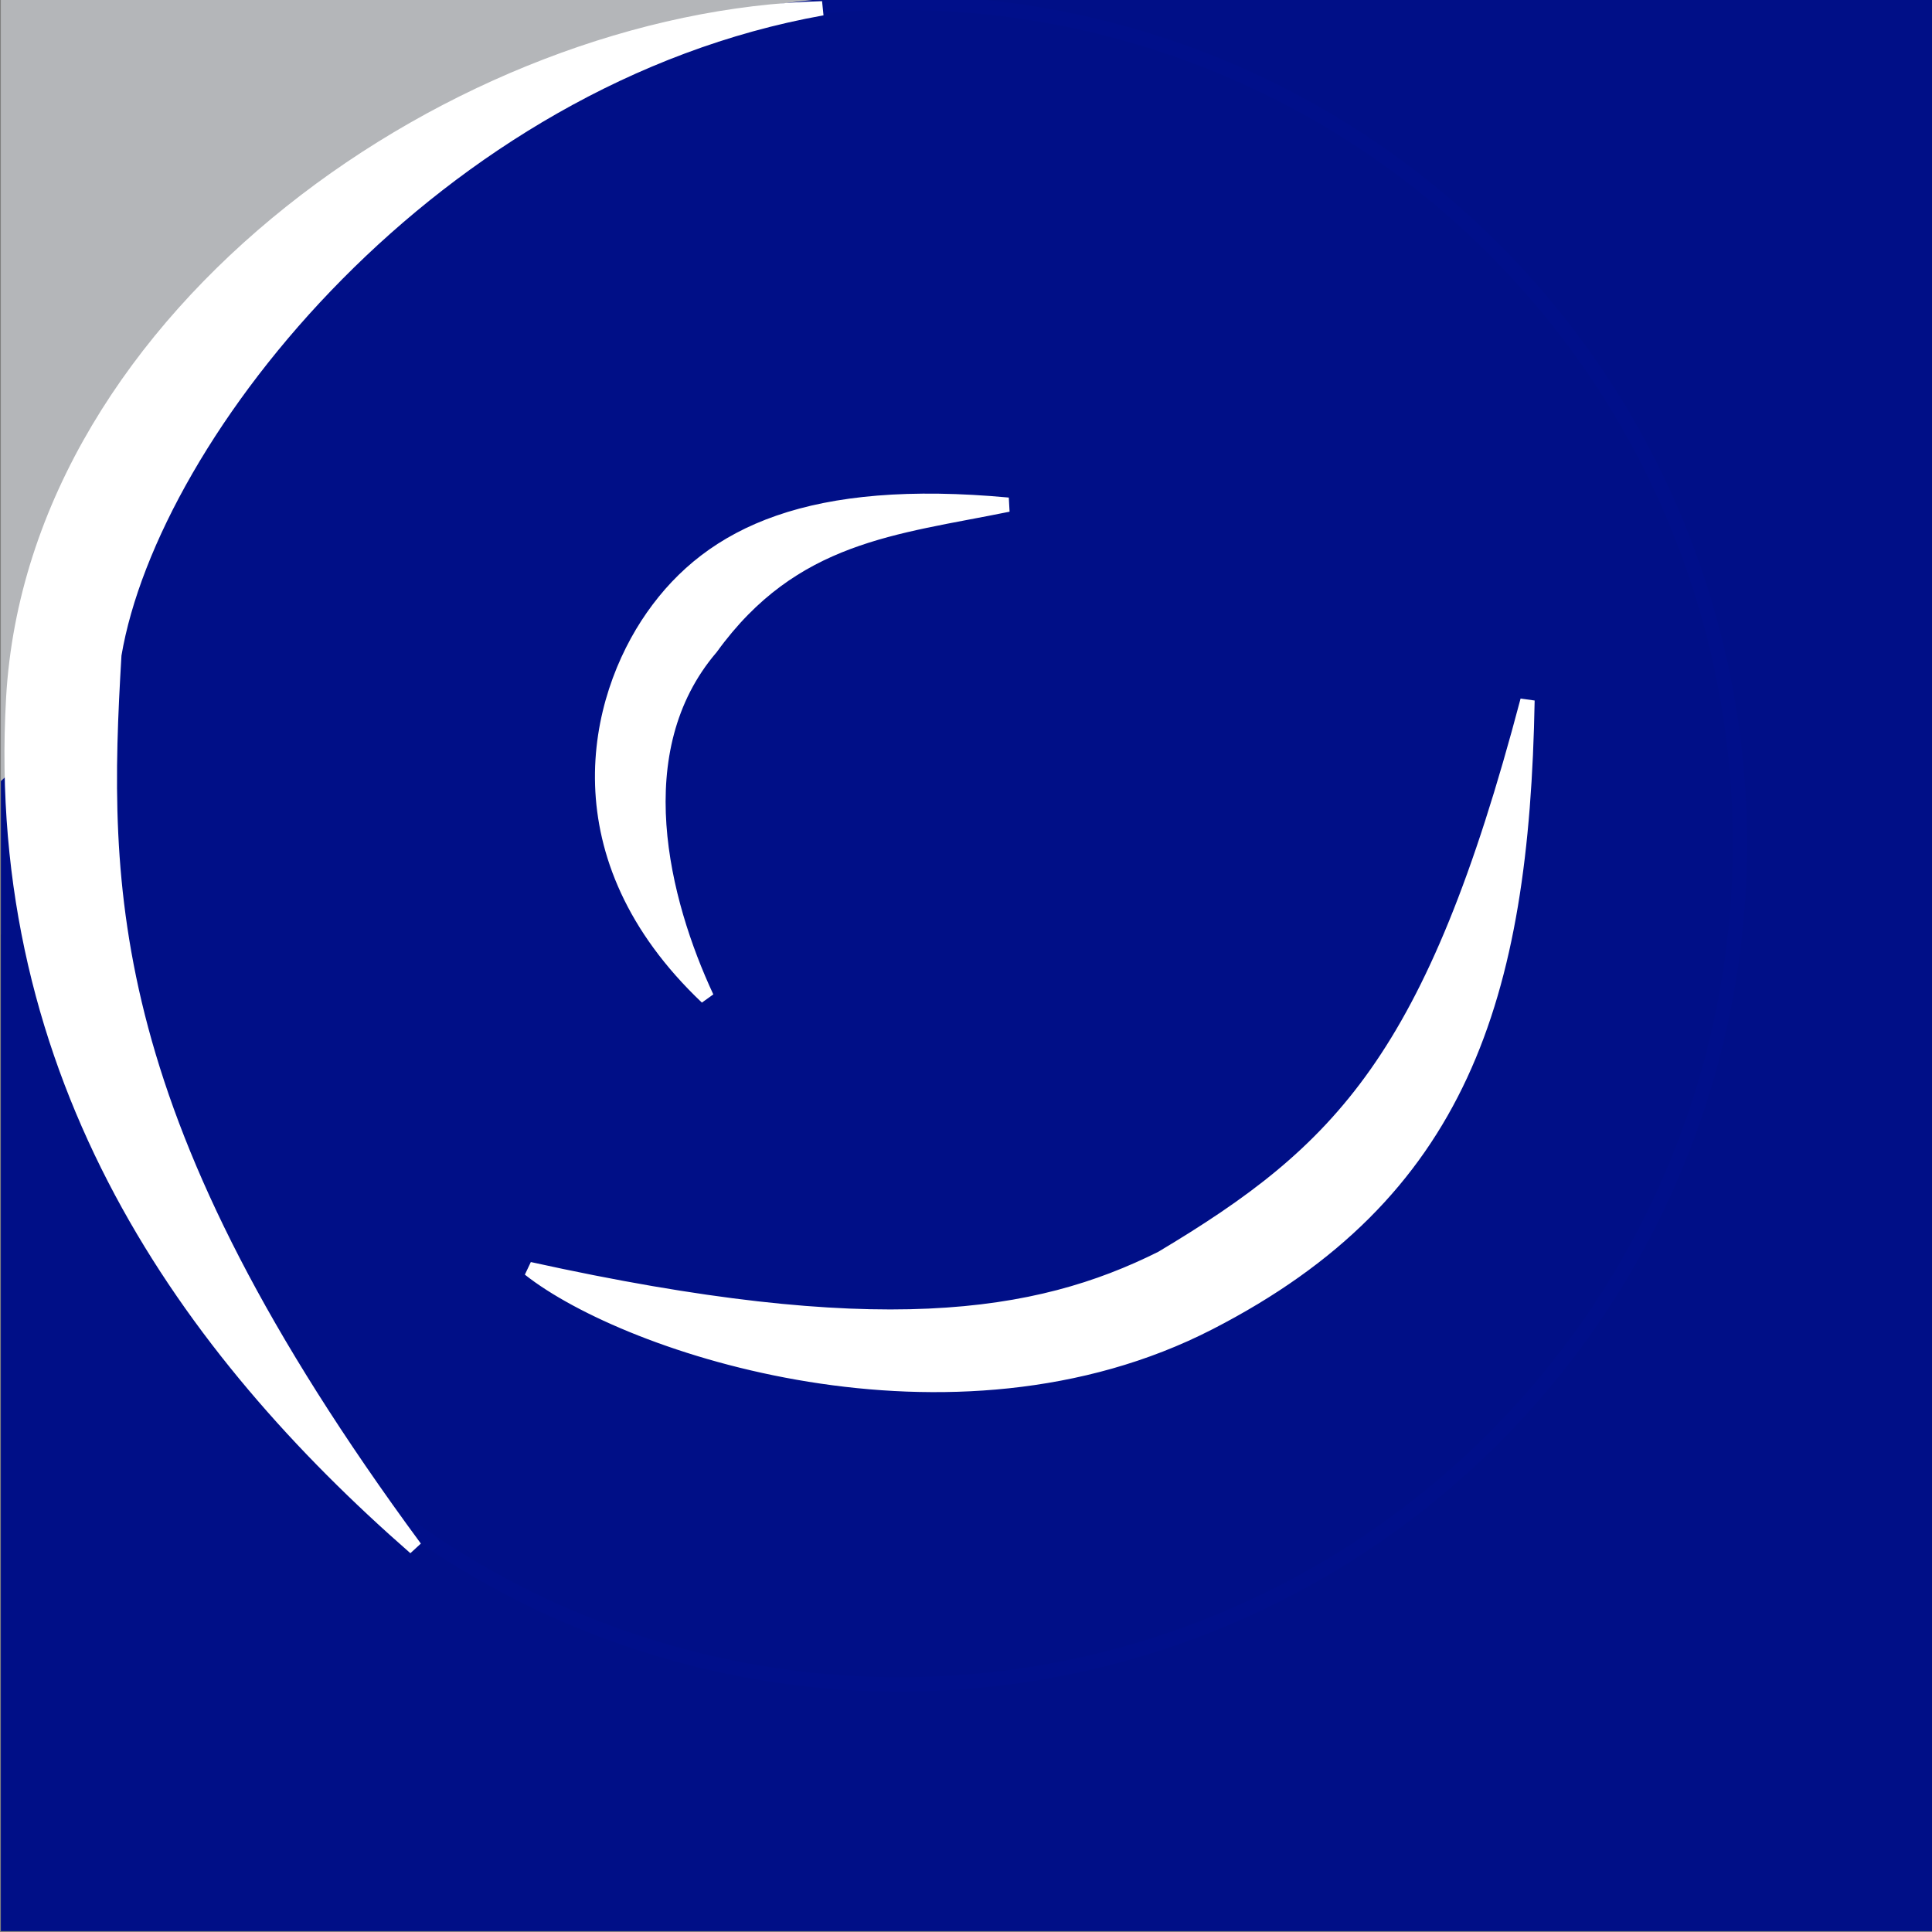
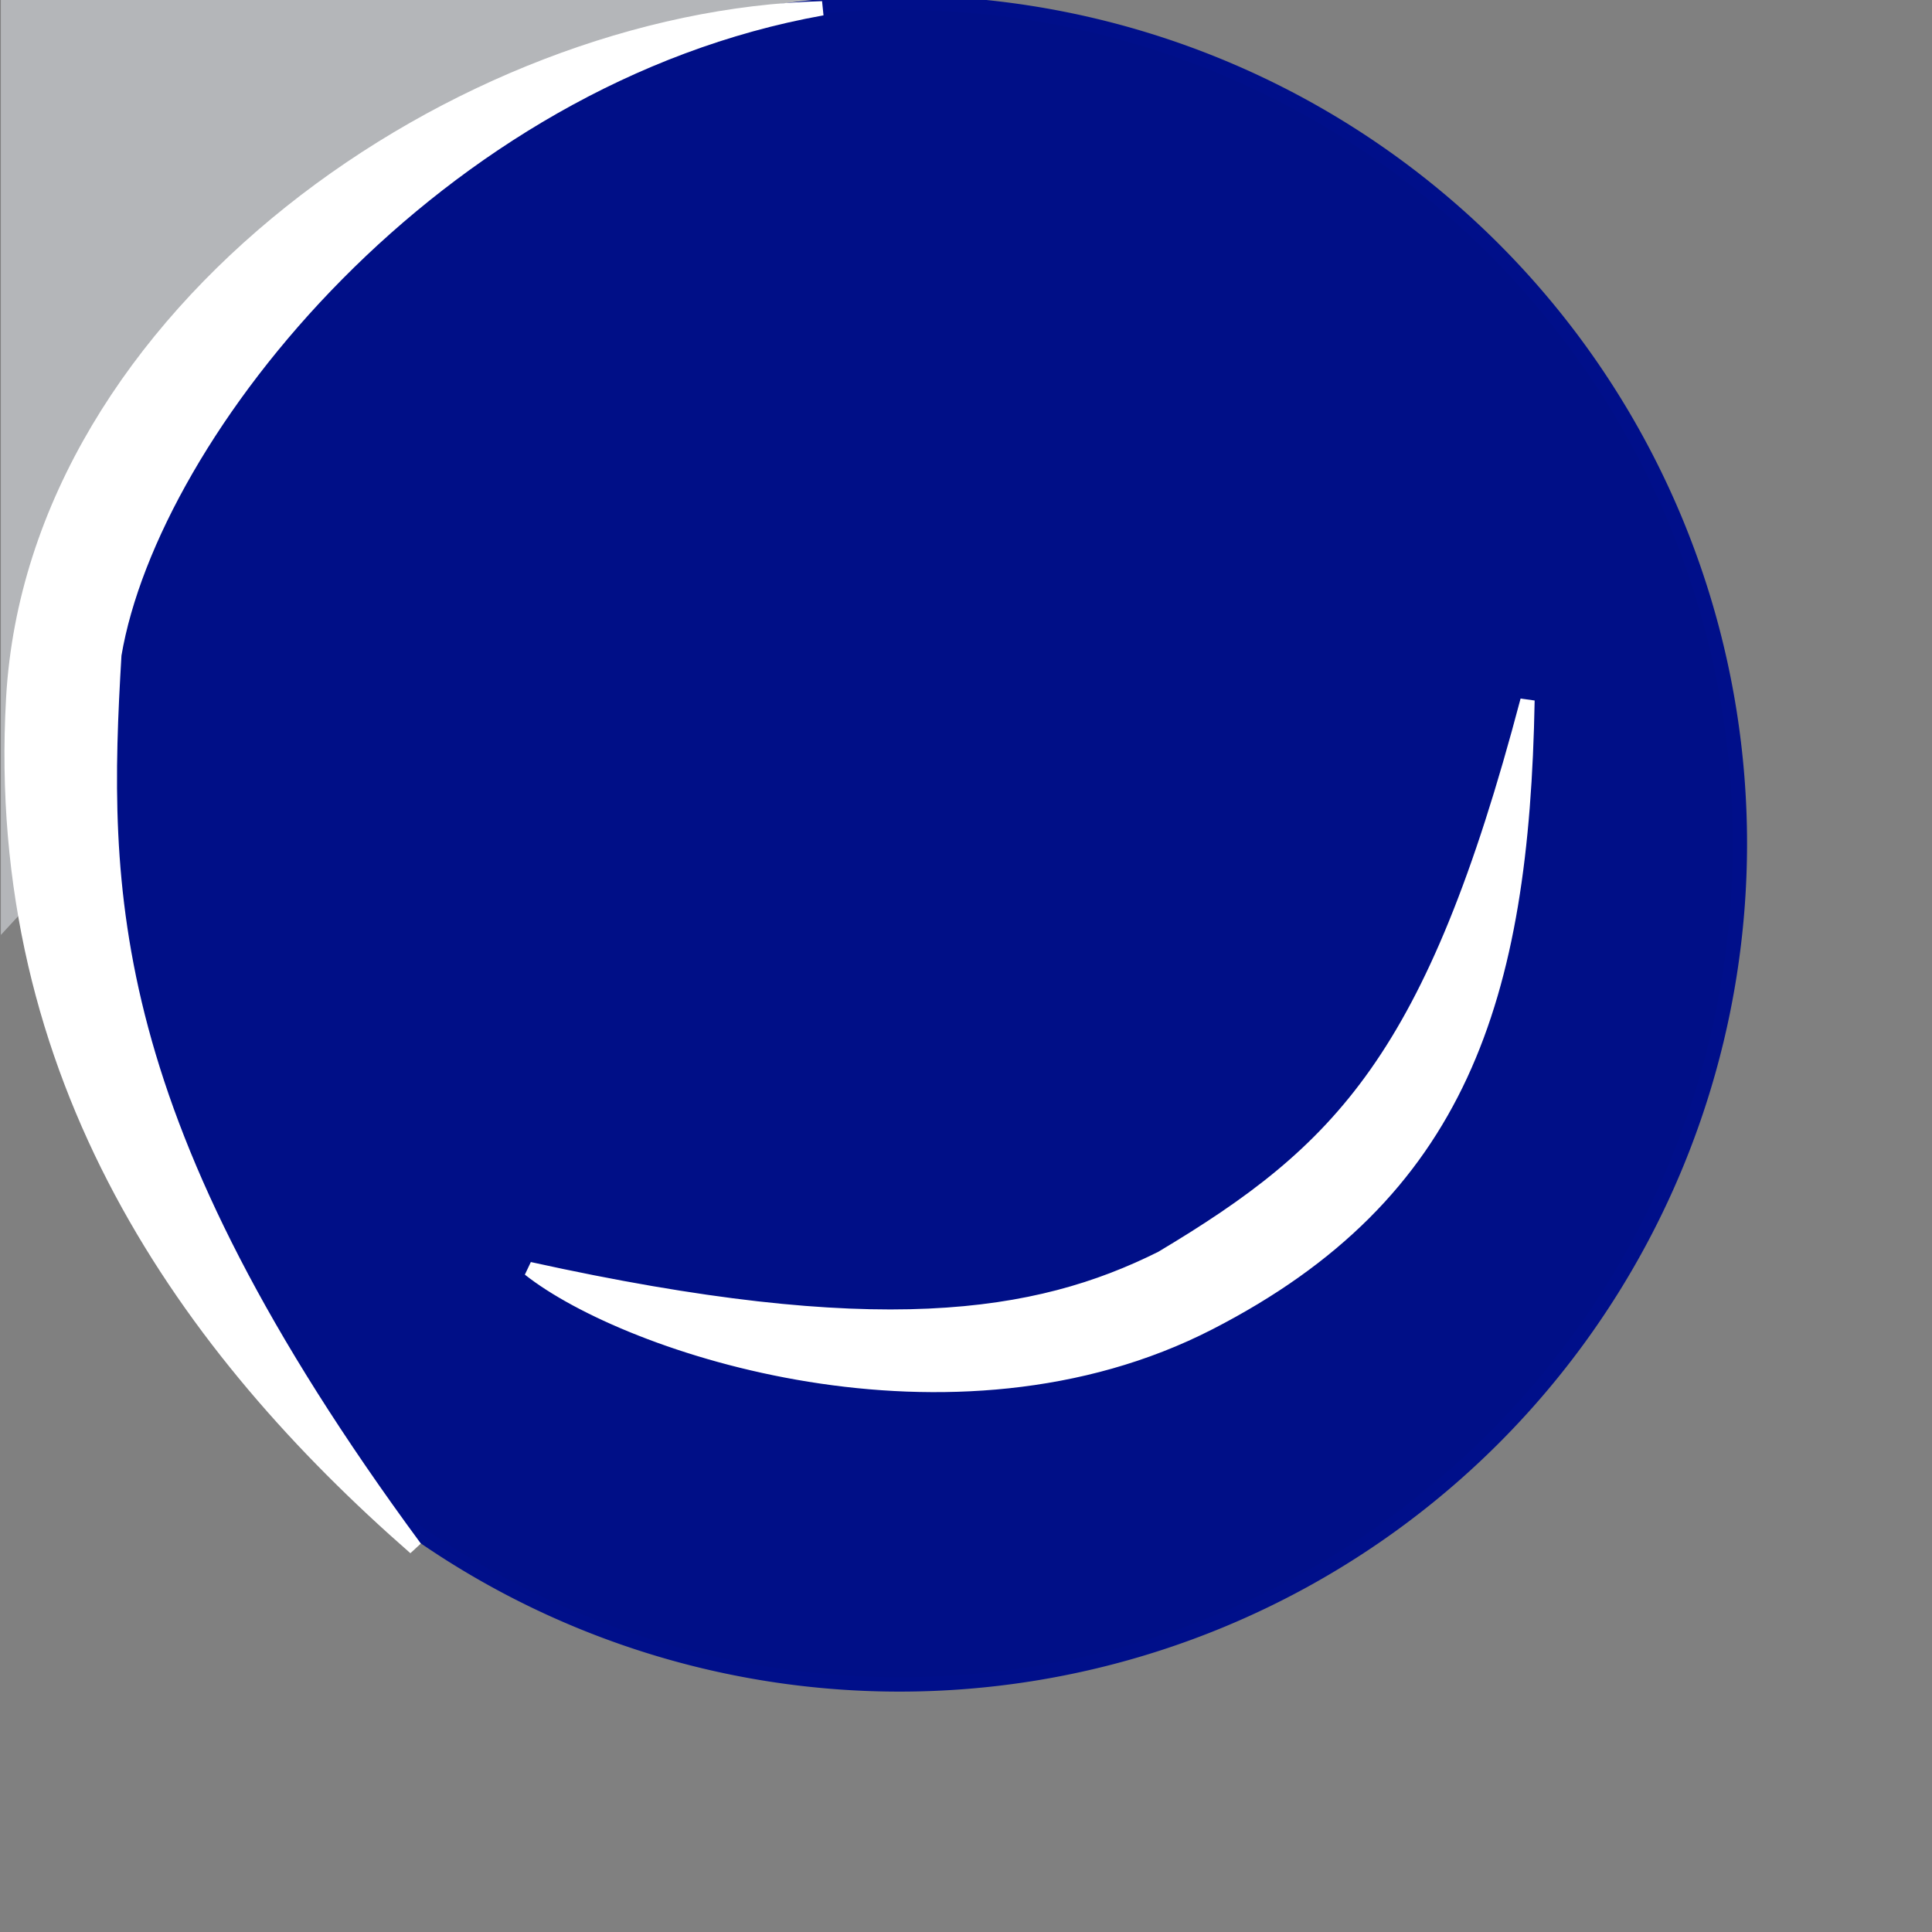
<svg xmlns="http://www.w3.org/2000/svg" xmlns:ns1="http://sodipodi.sourceforge.net/DTD/sodipodi-0.dtd" xmlns:ns2="http://www.inkscape.org/namespaces/inkscape" id="svg29780" ns1:version="0.32" ns2:version="0.45" width="27" height="27" version="1.0" ns1:docbase="C:\Documents and Settings\Will\Escritorio\zaragoza calles" ns1:docname="Zaragoza_enseigne_br.svg" ns2:output_extension="org.inkscape.output.svg.inkscape" ns1:modified="true">
  <rect width="100%" height="100%" fill="#808080" stroke="none" />
  <defs id="defs29783" />
  <ns1:namedview ns2:window-height="742" ns2:window-width="1024" ns2:pageshadow="2" ns2:pageopacity="0.0" guidetolerance="10.0" gridtolerance="10.0" objecttolerance="10.0" borderopacity="1.0" bordercolor="#666666" pagecolor="#ffffff" id="base" showgrid="true" ns2:zoom="13.962963" ns2:cx="19.478972" ns2:cy="11.612865" ns2:window-x="0" ns2:window-y="0" ns2:current-layer="svg29780" />
  <g id="g2192">
    <path ns1:nodetypes="ccccc" id="path24842" d="M 12.062,-0.062 L 0.062,-0.062 L 0.062,8.938 L 0.062,12.938 L 12.062,-0.062 z " style="fill:#b4b6b9;fill-opacity:1;fill-rule:evenodd;stroke:#b4b6b9;stroke-width:0.1;stroke-linecap:butt;stroke-linejoin:miter;stroke-miterlimit:4;stroke-dasharray:none;stroke-opacity:1" />
-     <path ns1:nodetypes="cccccc" id="path22902" d="M 12.062,-0.062 L 27.062,-0.062 L 27.062,26.938 L 0.062,26.938 L 0.062,10.938 L 12.062,-0.062 z " style="fill:#000f87;fill-opacity:1;fill-rule:evenodd;stroke:#000f87;stroke-width:0.1;stroke-linecap:butt;stroke-linejoin:miter;stroke-miterlimit:4;stroke-dasharray:none;stroke-opacity:1" />
    <g transform="translate(-58.952,-0.963)" id="g22871">
      <path ns1:type="arc" style="opacity:1;fill:#000f87;fill-opacity:1;stroke:#000f8a;stroke-width:0.2;stroke-miterlimit:4;stroke-dasharray:none;stroke-dashoffset:0;stroke-opacity:1" id="path4272" ns1:cx="68.194061" ns1:cy="23.349447" ns1:rx="11.816298" ns1:ry="11.71616" d="M 80.01 23.349 A 11.816 11.716 0 1 1  56.378,23.349 A 11.816 11.716 0 1 1  80.01 23.349 z" transform="matrix(0.994,0,0,1.003,3.738,-10.667)" />
      <path style="fill:#ffffff;fill-opacity:1;fill-rule:evenodd;stroke:#ffffff;stroke-width:0.2;stroke-linecap:butt;stroke-linejoin:miter;stroke-miterlimit:4;stroke-dasharray:none;stroke-opacity:1" d="M 66.349,18.698 C 71.204,19.768 73.437,19.42 75.187,18.545 C 77.69,17.049 78.978,15.762 80.299,10.751 C 80.224,14.908 79.366,17.646 75.85,19.451 C 72.256,21.297 67.725,19.786 66.349,18.698 z " id="path8167" ns1:nodetypes="ccczc" />
-       <path style="fill:#ffffff;fill-opacity:1;fill-rule:evenodd;stroke:#ffffff;stroke-width:0.2;stroke-linecap:butt;stroke-linejoin:miter;stroke-miterlimit:4;stroke-dasharray:none;stroke-opacity:1" d="M 73.041,8.016 C 71.46,8.339 70.037,8.429 68.89,10.014 C 67.661,11.45 68.207,13.565 68.83,14.902 C 66.749,12.928 67.265,10.735 68.075,9.579 C 68.896,8.407 70.296,7.763 73.041,8.016 z " id="path9139" ns1:nodetypes="ccczc" />
      <path style="fill:#ffffff;fill-opacity:1;fill-rule:evenodd;stroke:#ffffff;stroke-width:0.2;stroke-linecap:butt;stroke-linejoin:miter;stroke-miterlimit:4;stroke-dasharray:none;stroke-opacity:1" d="M 70.443,1.079 C 65.037,2.046 61.075,7.003 60.55,10.113 C 60.353,13.419 60.352,16.619 64.753,22.594 C 61.589,19.828 58.835,16.037 59.137,10.719 C 59.442,5.334 65.402,1.209 70.443,1.079 z " id="path9141" ns1:nodetypes="ccczc" />
    </g>
  </g>
</svg>